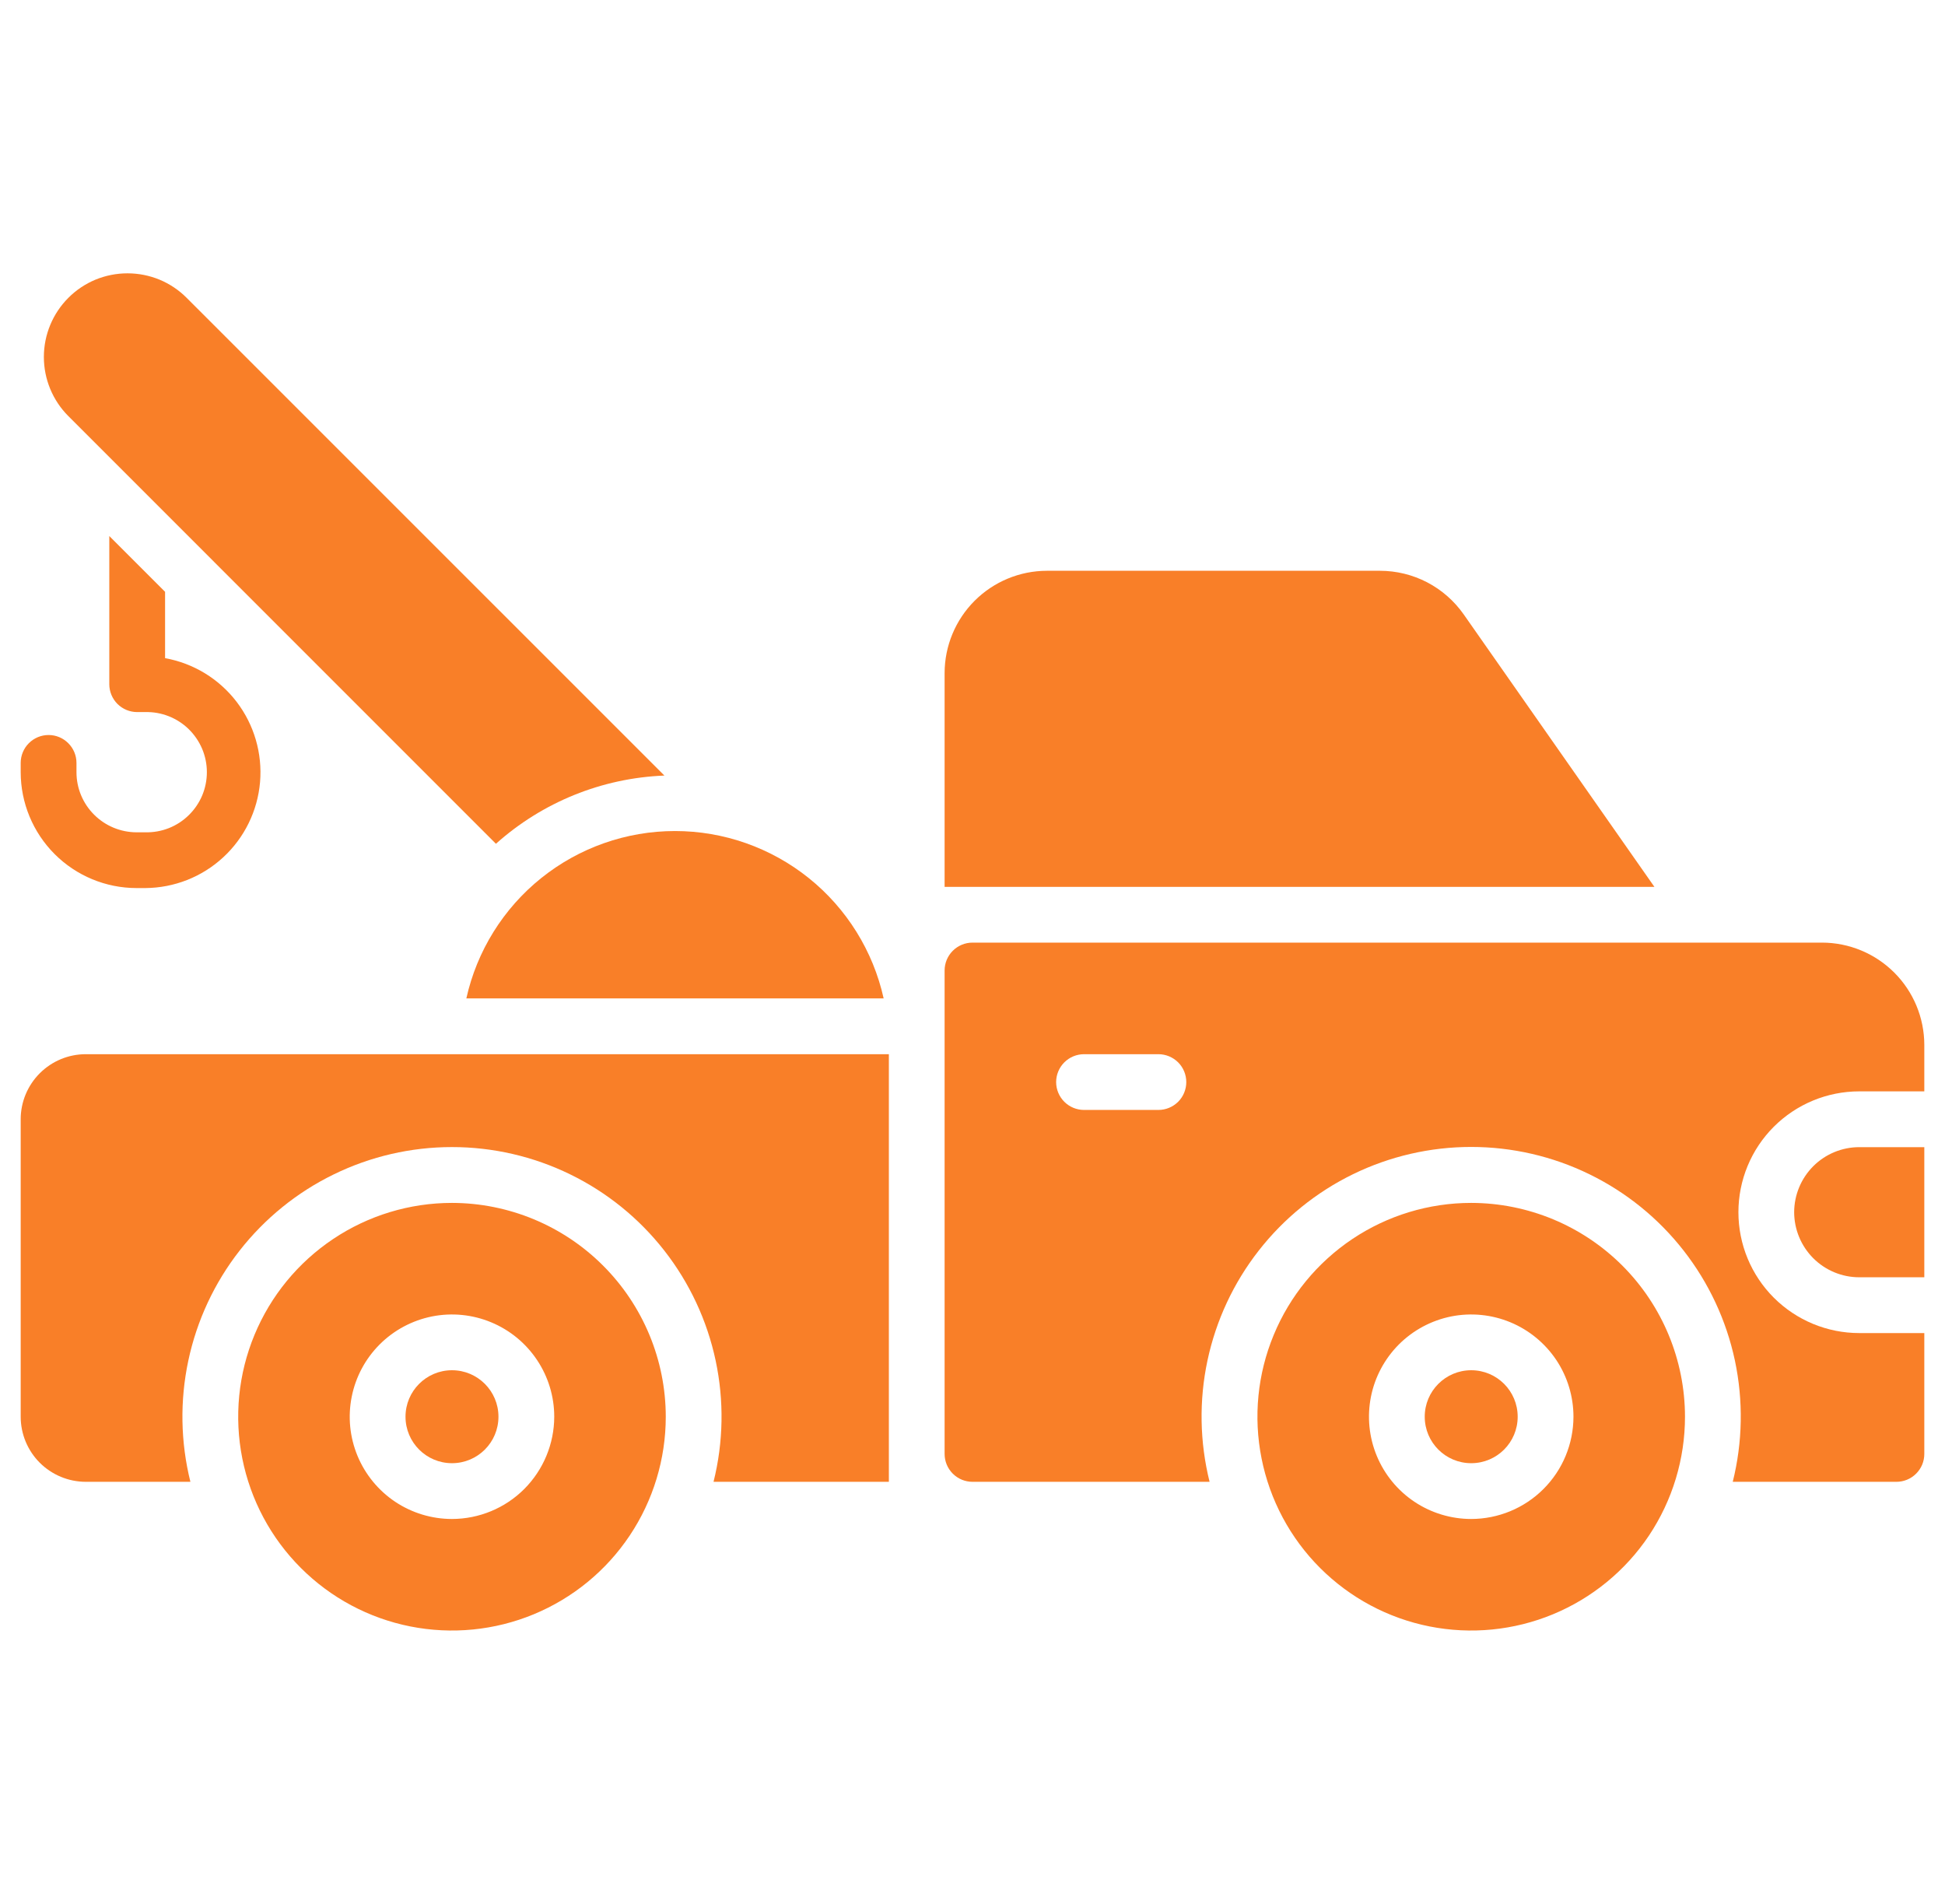
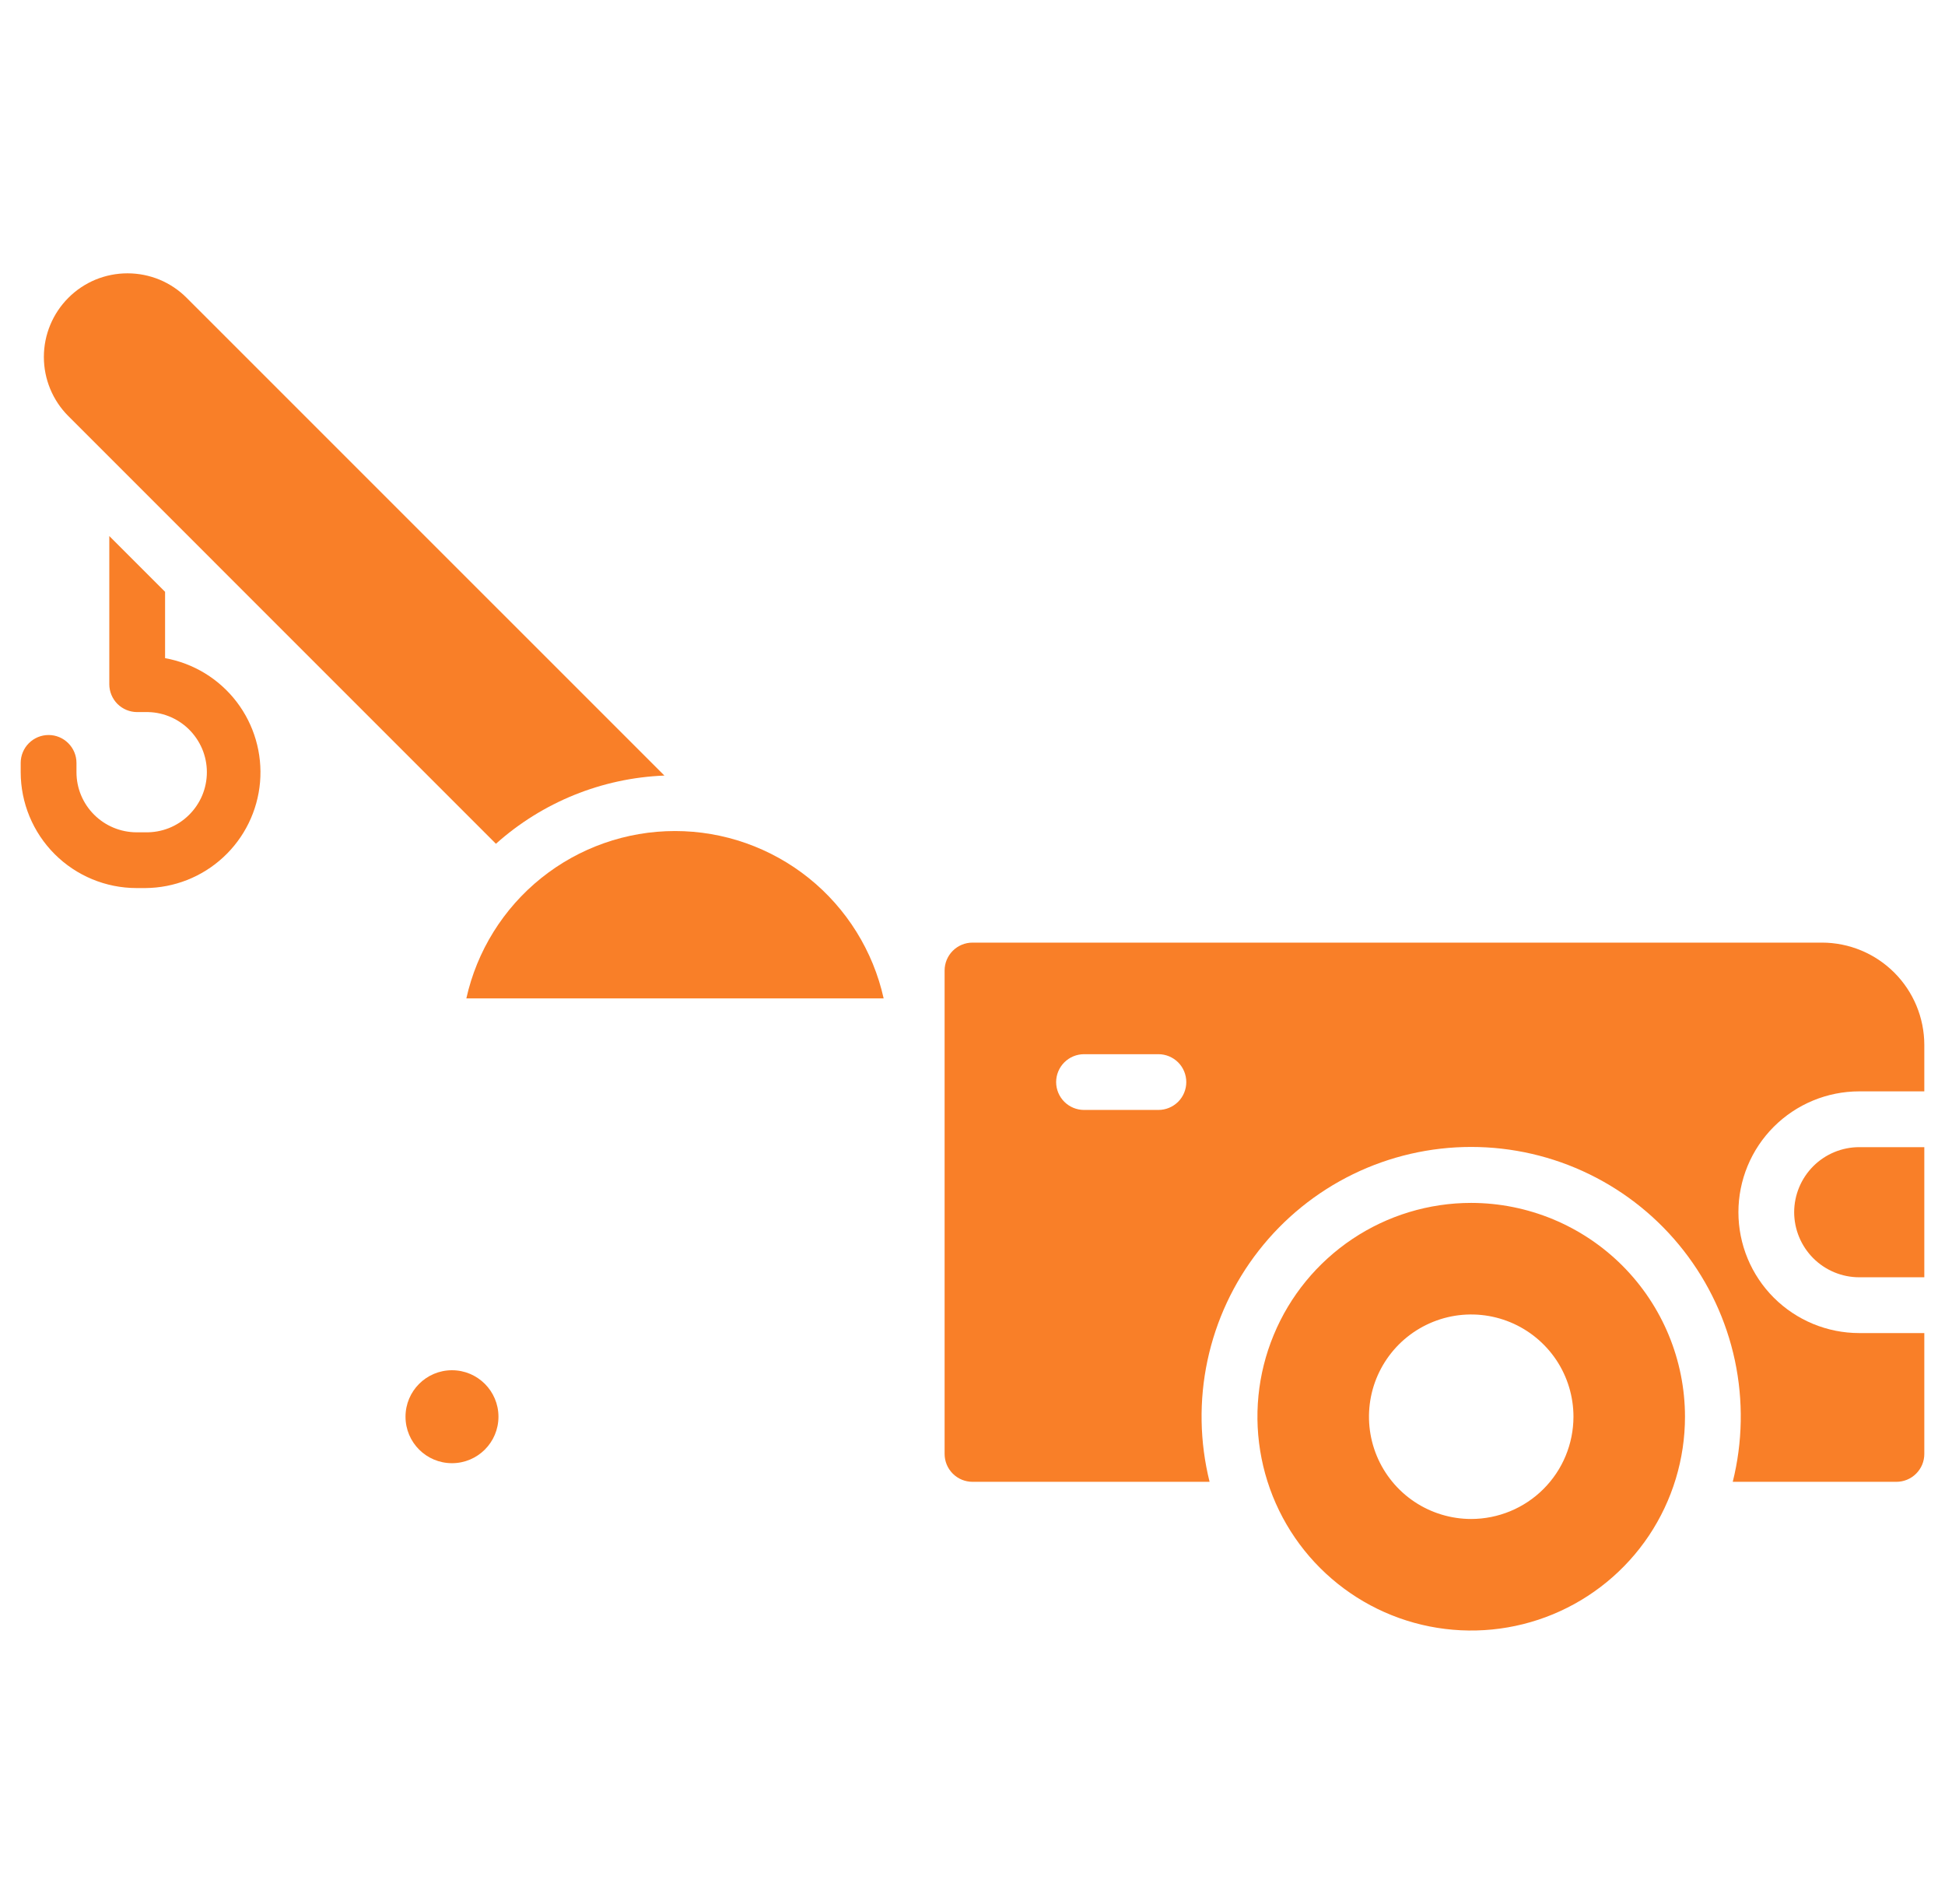
<svg xmlns="http://www.w3.org/2000/svg" width="47" height="46" viewBox="0 0 47 46" fill="none">
  <g clip-path="url(#clip0_772_5112)">
    <path d="M3.3 21.457H3.51C4.208 21.453 4.88 21.189 5.393 20.715C5.906 20.242 6.224 19.594 6.284 18.898C6.343 18.203 6.141 17.51 5.717 16.956C5.292 16.401 4.676 16.026 3.989 15.902V14.299L2.641 12.951V16.531C2.641 16.71 2.712 16.881 2.838 17.008C2.965 17.134 3.136 17.205 3.315 17.205H3.51C3.704 17.2 3.896 17.234 4.077 17.305C4.257 17.376 4.422 17.482 4.56 17.617C4.699 17.753 4.809 17.915 4.885 18.093C4.96 18.272 4.999 18.463 4.999 18.657C4.999 18.851 4.96 19.043 4.885 19.222C4.809 19.4 4.699 19.562 4.56 19.697C4.422 19.833 4.257 19.939 4.077 20.01C3.896 20.081 3.704 20.114 3.51 20.11H3.3C2.915 20.109 2.546 19.956 2.274 19.684C2.001 19.412 1.848 19.043 1.848 18.658V18.433C1.848 18.255 1.777 18.083 1.65 17.957C1.524 17.83 1.353 17.759 1.174 17.759C0.995 17.759 0.824 17.83 0.697 17.957C0.571 18.083 0.5 18.255 0.5 18.433L0.5 18.658C0.501 19.4 0.796 20.112 1.321 20.637C1.846 21.162 2.558 21.457 3.3 21.457Z" fill="#F97F28" />
    <path d="M11.984 20.387C13.108 19.381 14.547 18.798 16.055 18.739L4.51 7.196C4.323 7.008 4.1 6.859 3.855 6.757C3.609 6.656 3.347 6.604 3.081 6.604C2.816 6.604 2.553 6.656 2.307 6.757C2.062 6.859 1.839 7.008 1.652 7.196C1.273 7.575 1.06 8.089 1.06 8.625C1.06 9.161 1.273 9.675 1.652 10.054L11.984 20.387Z" fill="#F97F28" />
    <path d="M44.029 22.775H23.5C23.321 22.775 23.15 22.846 23.023 22.973C22.897 23.099 22.826 23.27 22.826 23.449V35.129C22.826 35.308 22.897 35.479 23.023 35.605C23.15 35.732 23.321 35.803 23.5 35.803H29.229C28.99 34.843 28.972 33.84 29.178 32.872C29.384 31.904 29.807 30.996 30.417 30.216C31.026 29.436 31.805 28.805 32.694 28.371C33.584 27.937 34.561 27.712 35.55 27.712C36.54 27.712 37.517 27.937 38.406 28.371C39.296 28.805 40.075 29.436 40.684 30.216C41.293 30.996 41.717 31.904 41.923 32.872C42.128 33.84 42.111 34.843 41.871 35.803H45.824C45.913 35.803 46.001 35.786 46.083 35.752C46.165 35.718 46.239 35.669 46.302 35.606C46.365 35.543 46.415 35.469 46.449 35.387C46.483 35.305 46.5 35.218 46.5 35.129V32.209H44.928C44.153 32.209 43.411 31.901 42.863 31.354C42.315 30.806 42.008 30.064 42.008 29.289C42.008 28.515 42.315 27.772 42.863 27.224C43.411 26.677 44.153 26.369 44.928 26.369H46.5V25.246C46.499 24.591 46.238 23.963 45.775 23.5C45.312 23.037 44.684 22.776 44.029 22.775ZM27.992 26.818H26.195C26.017 26.818 25.845 26.747 25.719 26.621C25.593 26.495 25.521 26.323 25.521 26.145C25.521 25.966 25.593 25.794 25.719 25.668C25.845 25.542 26.017 25.471 26.195 25.471H27.992C28.171 25.471 28.342 25.542 28.469 25.668C28.595 25.794 28.666 25.966 28.666 26.145C28.666 26.323 28.595 26.495 28.469 26.621C28.342 26.747 28.171 26.818 27.992 26.818Z" fill="#F97F28" />
    <path d="M43.355 29.289C43.356 29.706 43.522 30.105 43.816 30.4C44.111 30.695 44.511 30.861 44.928 30.861H46.5V27.717H44.928C44.511 27.717 44.111 27.883 43.816 28.178C43.522 28.473 43.356 28.872 43.355 29.289Z" fill="#F97F28" />
    <path d="M10.922 35.353C11.542 35.353 12.045 34.851 12.045 34.23C12.045 33.61 11.542 33.107 10.922 33.107C10.302 33.107 9.799 33.61 9.799 34.23C9.799 34.851 10.302 35.353 10.922 35.353Z" fill="#F97F28" />
-     <path d="M10.922 29.064C9.9 29.064 8.901 29.367 8.052 29.935C7.202 30.503 6.54 31.31 6.149 32.254C5.758 33.197 5.656 34.236 5.855 35.238C6.054 36.24 6.546 37.161 7.269 37.883C7.991 38.606 8.912 39.098 9.914 39.297C10.916 39.496 11.955 39.394 12.899 39.003C13.843 38.612 14.65 37.95 15.217 37.101C15.785 36.251 16.088 35.252 16.088 34.23C16.087 32.861 15.542 31.548 14.573 30.579C13.605 29.611 12.292 29.066 10.922 29.064ZM10.922 36.701C10.433 36.701 9.956 36.556 9.549 36.285C9.143 36.013 8.826 35.627 8.639 35.176C8.452 34.724 8.403 34.228 8.499 33.748C8.594 33.269 8.829 32.829 9.175 32.483C9.52 32.138 9.961 31.903 10.44 31.807C10.919 31.712 11.416 31.761 11.867 31.948C12.319 32.135 12.705 32.452 12.976 32.858C13.248 33.264 13.393 33.742 13.393 34.23C13.392 34.885 13.131 35.513 12.668 35.977C12.205 36.44 11.577 36.7 10.922 36.701Z" fill="#F97F28" />
-     <path d="M35.551 35.353C36.172 35.353 36.674 34.851 36.674 34.23C36.674 33.61 36.172 33.107 35.551 33.107C34.931 33.107 34.428 33.61 34.428 34.23C34.428 34.851 34.931 35.353 35.551 35.353Z" fill="#F97F28" />
    <path d="M35.551 29.064C34.529 29.064 33.531 29.367 32.681 29.935C31.832 30.503 31.169 31.31 30.779 32.254C30.387 33.197 30.285 34.236 30.485 35.238C30.684 36.24 31.176 37.161 31.898 37.883C32.621 38.606 33.541 39.098 34.543 39.297C35.545 39.496 36.584 39.394 37.528 39.003C38.472 38.612 39.279 37.95 39.847 37.101C40.414 36.251 40.717 35.252 40.717 34.23C40.716 32.861 40.171 31.548 39.203 30.579C38.234 29.611 36.921 29.066 35.551 29.064ZM35.551 36.701C35.063 36.701 34.585 36.556 34.179 36.285C33.772 36.013 33.456 35.627 33.269 35.176C33.082 34.724 33.033 34.228 33.128 33.748C33.223 33.269 33.459 32.829 33.804 32.483C34.15 32.138 34.59 31.903 35.069 31.807C35.548 31.712 36.045 31.761 36.497 31.948C36.948 32.135 37.334 32.452 37.606 32.858C37.877 33.264 38.022 33.742 38.022 34.23C38.021 34.886 37.761 35.514 37.297 35.977C36.834 36.44 36.206 36.7 35.551 36.701Z" fill="#F97F28" />
-     <path d="M0.5 27.043V34.23C0.5 34.647 0.666 35.047 0.961 35.342C1.256 35.636 1.655 35.802 2.072 35.803H4.601C4.362 34.843 4.345 33.841 4.551 32.873C4.757 31.905 5.18 30.997 5.789 30.218C6.399 29.438 7.177 28.807 8.067 28.374C8.956 27.94 9.932 27.715 10.922 27.715C11.911 27.715 12.888 27.94 13.777 28.374C14.666 28.807 15.445 29.438 16.054 30.218C16.663 30.997 17.087 31.905 17.293 32.873C17.499 33.841 17.482 34.843 17.242 35.803H21.479V25.471H2.072C1.655 25.471 1.256 25.637 0.961 25.932C0.666 26.227 0.5 26.626 0.5 27.043Z" fill="#F97F28" />
-     <path d="M35.37 14.845C35.142 14.52 34.839 14.254 34.487 14.07C34.135 13.887 33.743 13.791 33.346 13.791H25.297C24.642 13.792 24.014 14.053 23.551 14.516C23.088 14.979 22.827 15.607 22.826 16.262V21.428H39.978L35.37 14.845Z" fill="#F97F28" />
    <path d="M11.269 24.123H21.353C21.098 22.976 20.459 21.95 19.543 21.215C18.626 20.48 17.486 20.079 16.311 20.079C15.136 20.079 13.996 20.48 13.079 21.215C12.163 21.95 11.524 22.976 11.269 24.123Z" fill="#F97F28" />
  </g>
  <defs>
    <clipPath id="clip0_772_5112">
      <rect width="46" height="46" fill="white" transform="translate(0.5)" />
    </clipPath>
  </defs>
</svg>